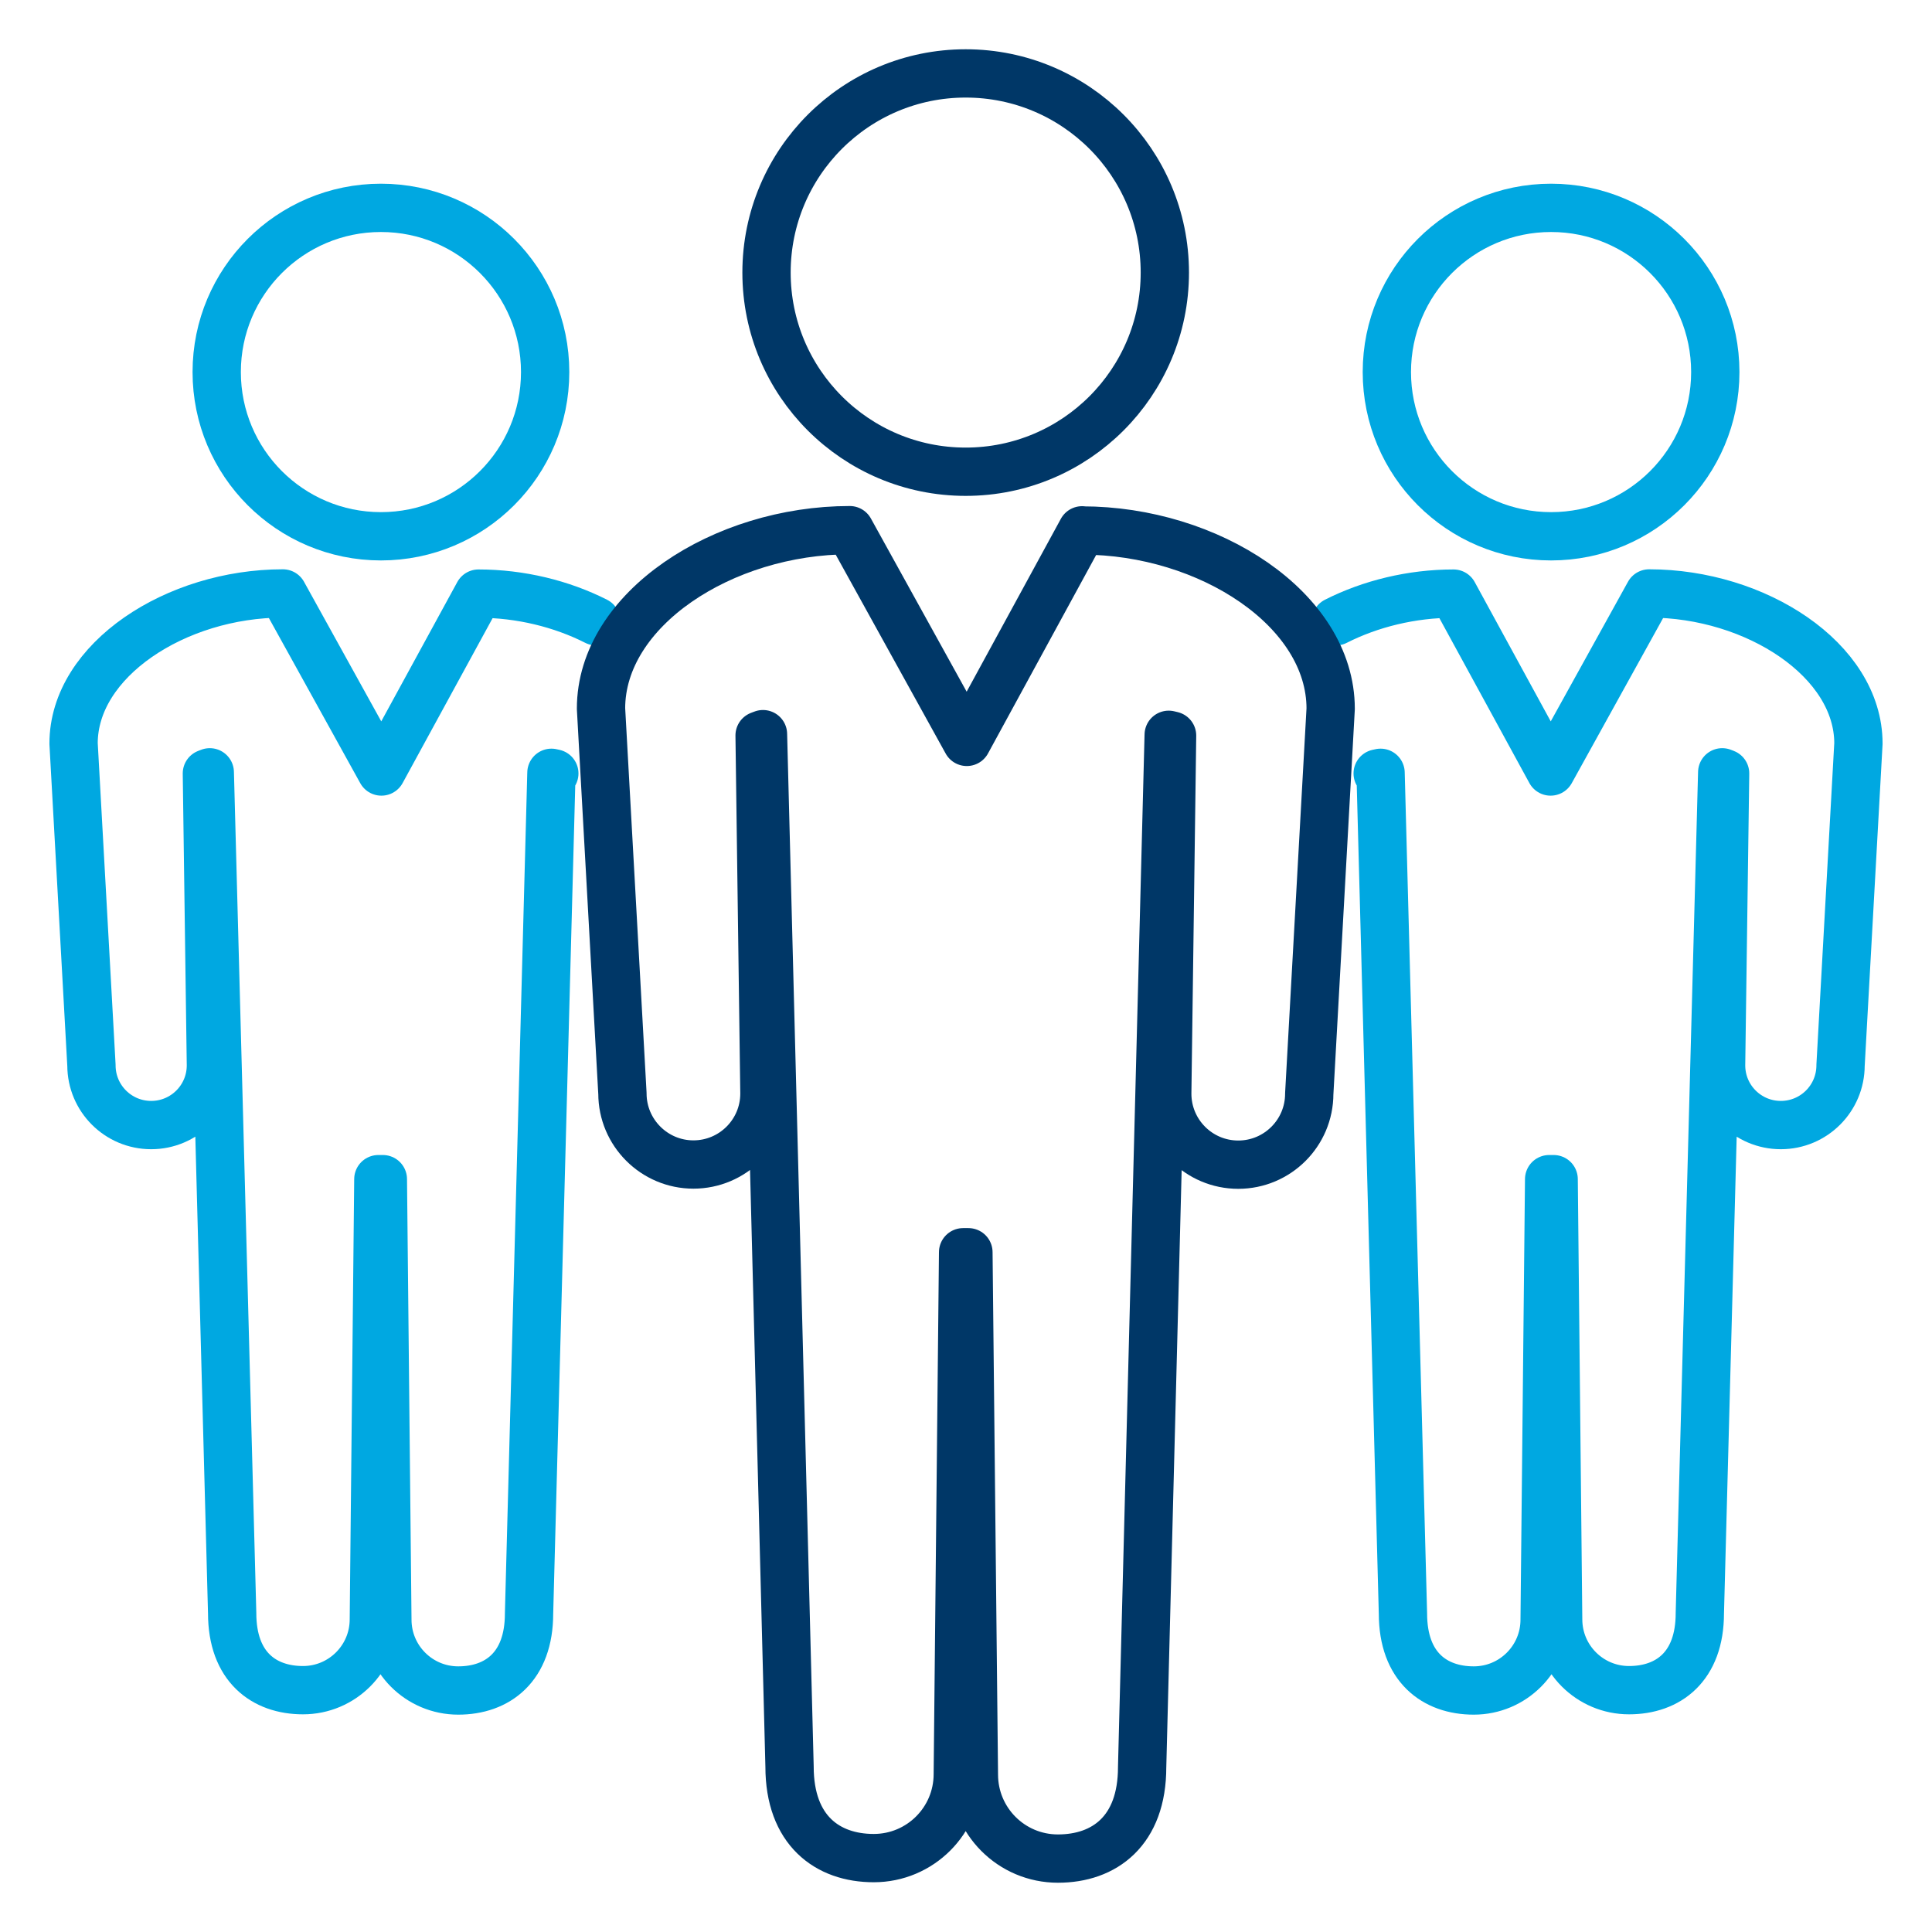
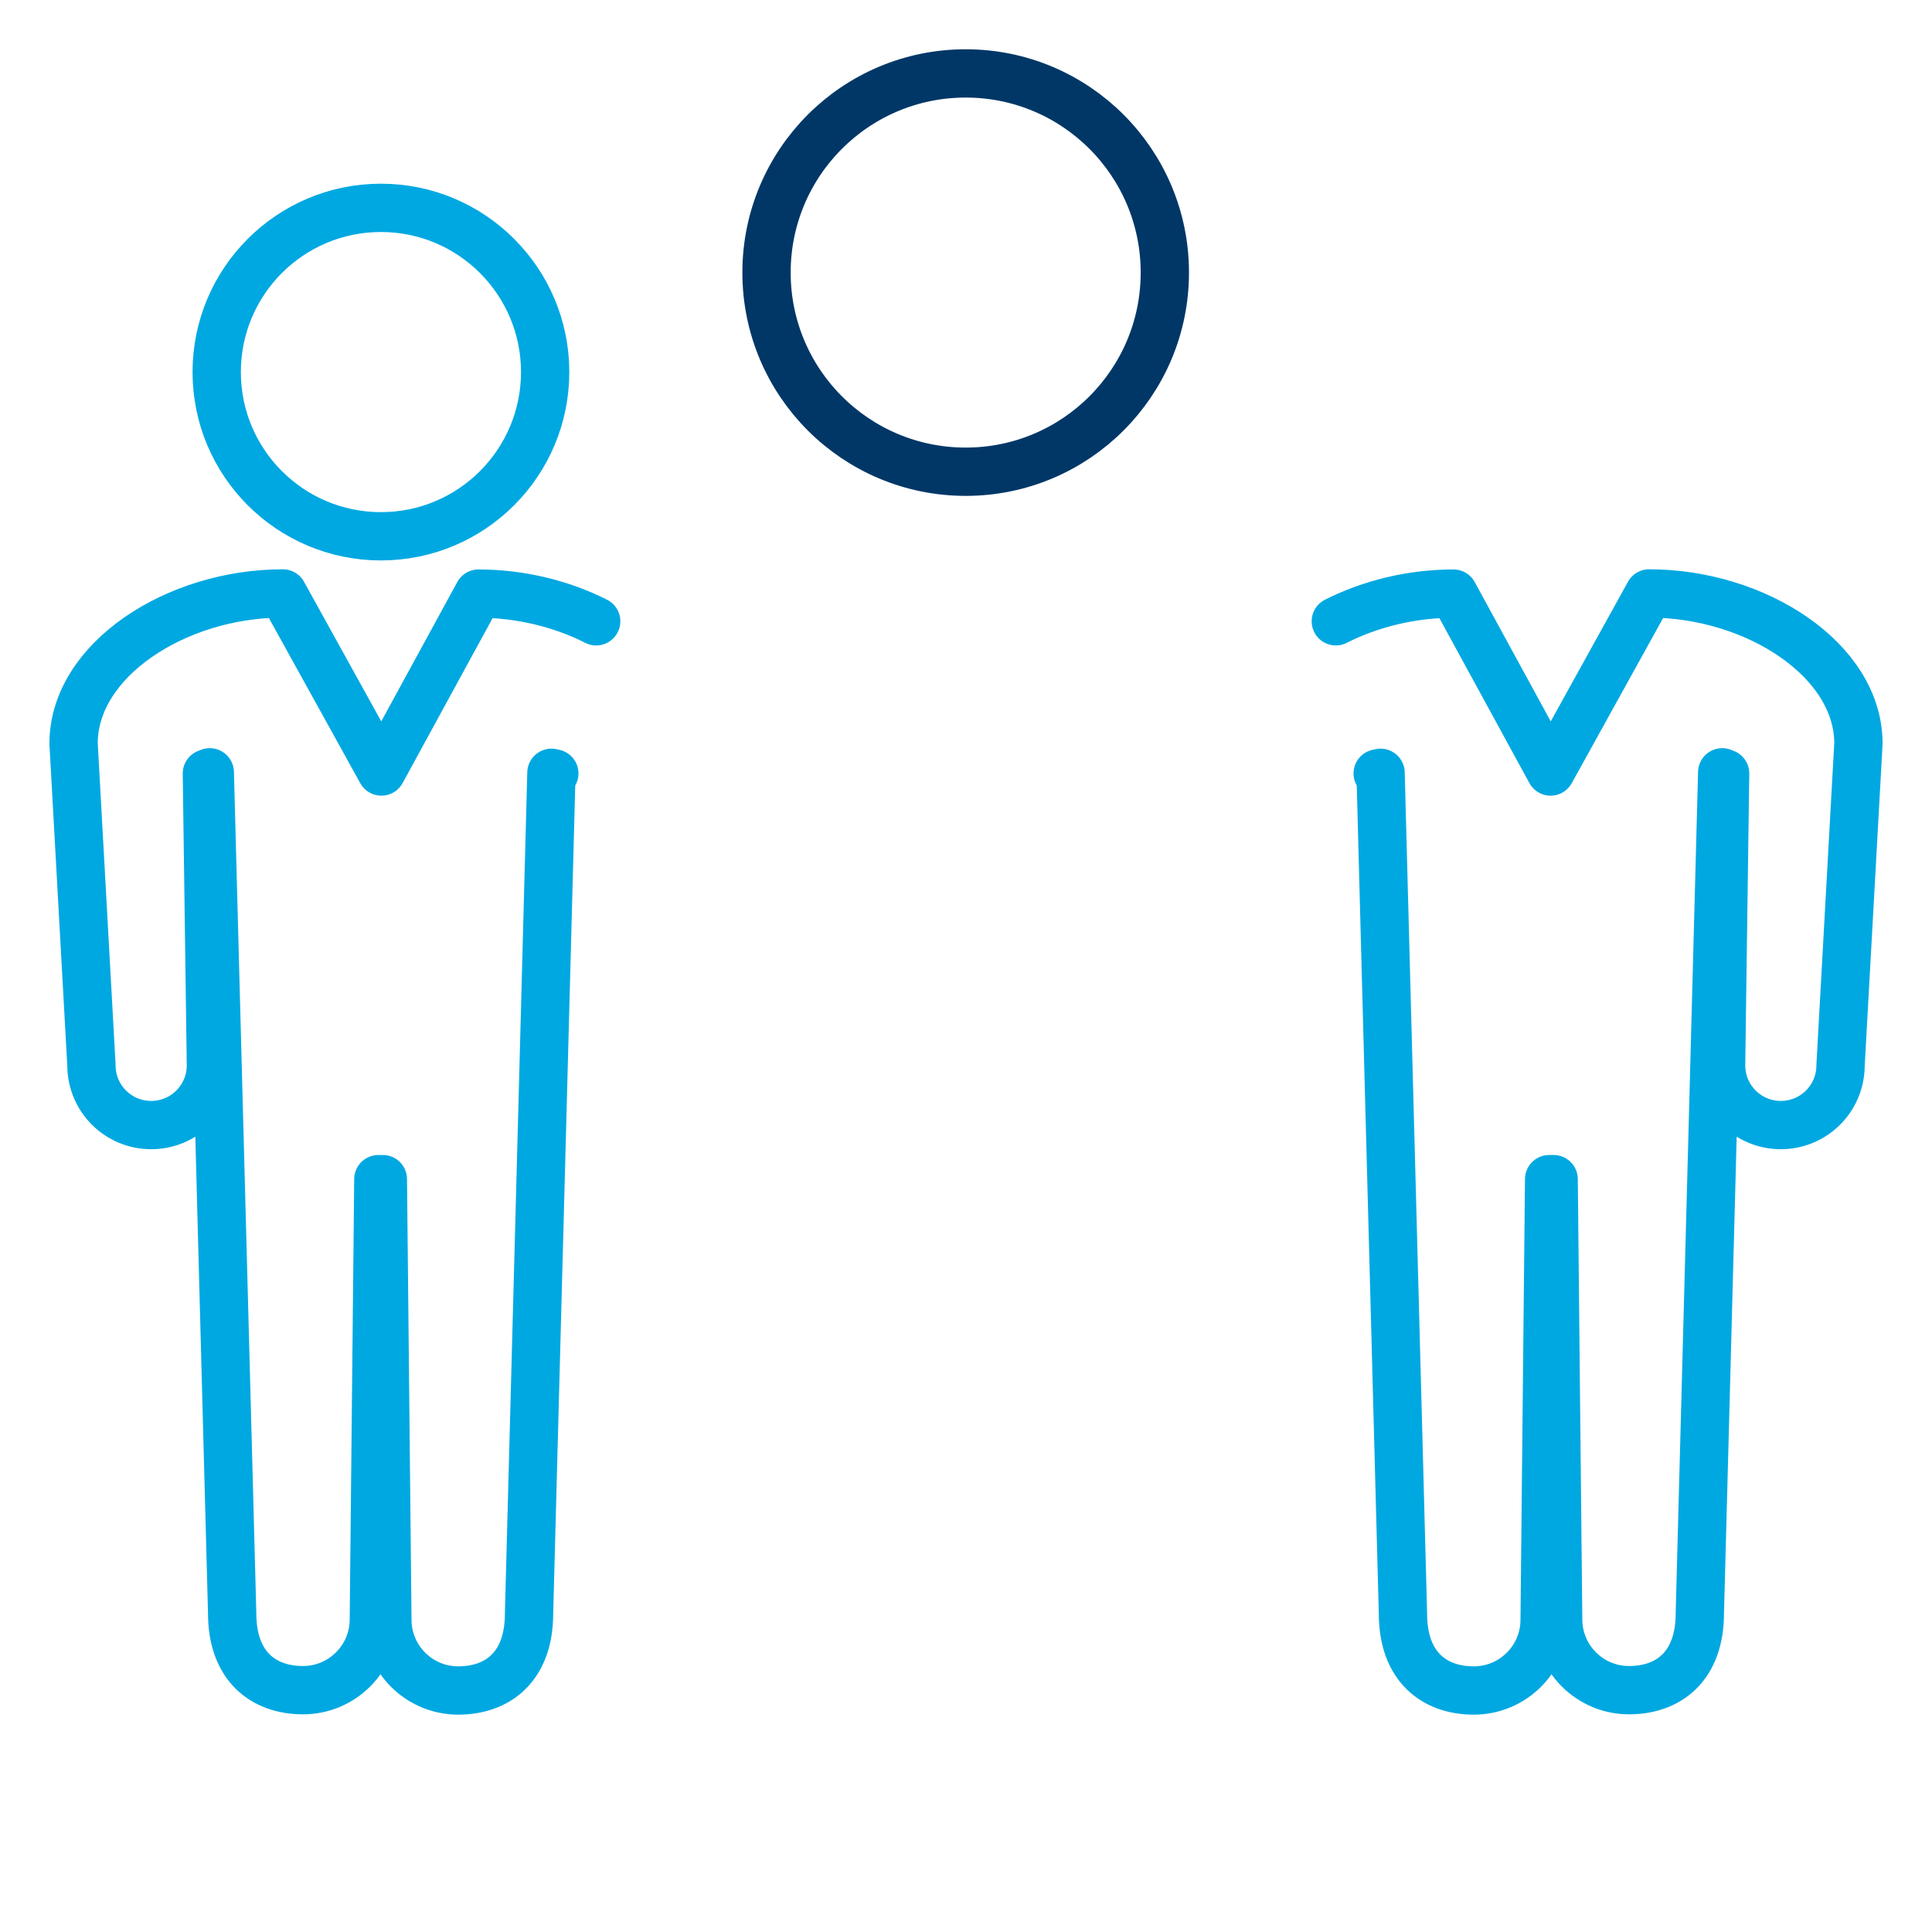
<svg xmlns="http://www.w3.org/2000/svg" id="Layer_1" viewBox="0 0 120 120">
  <defs>
    <style>.cls-1,.cls-2,.cls-3{fill:none;}.cls-2{stroke:#00a8e1;}.cls-2,.cls-3{stroke-linecap:round;stroke-linejoin:round;stroke-width:3px;}.cls-3{stroke:#003767;}</style>
  </defs>
  <rect class="cls-1" x="15" y="15" width="90" height="90" />
  <g>
    <circle class="cls-2" cx="23.66" cy="23.11" r="10.2" />
    <path class="cls-2" d="m34.43,48.04l-.18-.04-1.39,52.22c0,3.33-1.97,4.78-4.4,4.78-2.43,0-4.4-1.97-4.4-4.4l-.28-27.36h-.28s-.28,27.34-.28,27.34c0,2.43-1.97,4.4-4.4,4.4s-4.4-1.45-4.4-4.78l-1.39-52.23-.18.07.25,18.13c0,2.05-1.66,3.71-3.71,3.71s-3.71-1.66-3.71-3.71l-1.11-19.99c0-5.19,6.37-9.32,13-9.32l6.12,11.06,6.03-11.05c2.6,0,5.16.63,7.31,1.72" />
-     <circle class="cls-2" cx="96.34" cy="23.11" r="10.2" />
    <path class="cls-2" d="m85.57,48.04l.18-.04,1.39,52.22c0,3.33,1.97,4.78,4.4,4.78,2.43,0,4.4-1.97,4.4-4.4l.28-27.36h.28l.28,27.34c0,2.43,1.97,4.4,4.4,4.4s4.4-1.45,4.4-4.78l1.39-52.23.18.07-.25,18.13c0,2.05,1.66,3.71,3.71,3.71,2.05,0,3.71-1.66,3.71-3.71l1.11-19.99c0-5.19-6.37-9.32-13-9.32l-6.12,11.06-6.03-11.05c-2.6,0-5.16.63-7.31,1.72" />
    <circle class="cls-3" cx="59.98" cy="16.93" r="12.37" />
-     <path class="cls-3" d="m67.21,32.95c7.88,0,15.44,4.9,15.44,11.07l-1.33,23.91c0,2.44-1.98,4.41-4.41,4.41-2.44,0-4.41-1.98-4.41-4.41l.3-22.24-.21-.05-1.65,64.12c0,3.96-2.34,5.68-5.23,5.68-2.89,0-5.22-2.34-5.22-5.22l-.34-32.44h-.33s-.33,32.41-.33,32.41c0,2.89-2.34,5.22-5.22,5.22s-5.23-1.72-5.23-5.68l-1.65-64.13-.21.08.3,22.24c0,2.44-1.98,4.41-4.41,4.41s-4.41-1.98-4.41-4.41l-1.33-23.91c0-6.17,7.57-11.08,15.45-11.08l7.27,13.15,7.16-13.14Z" />
  </g>
</svg>